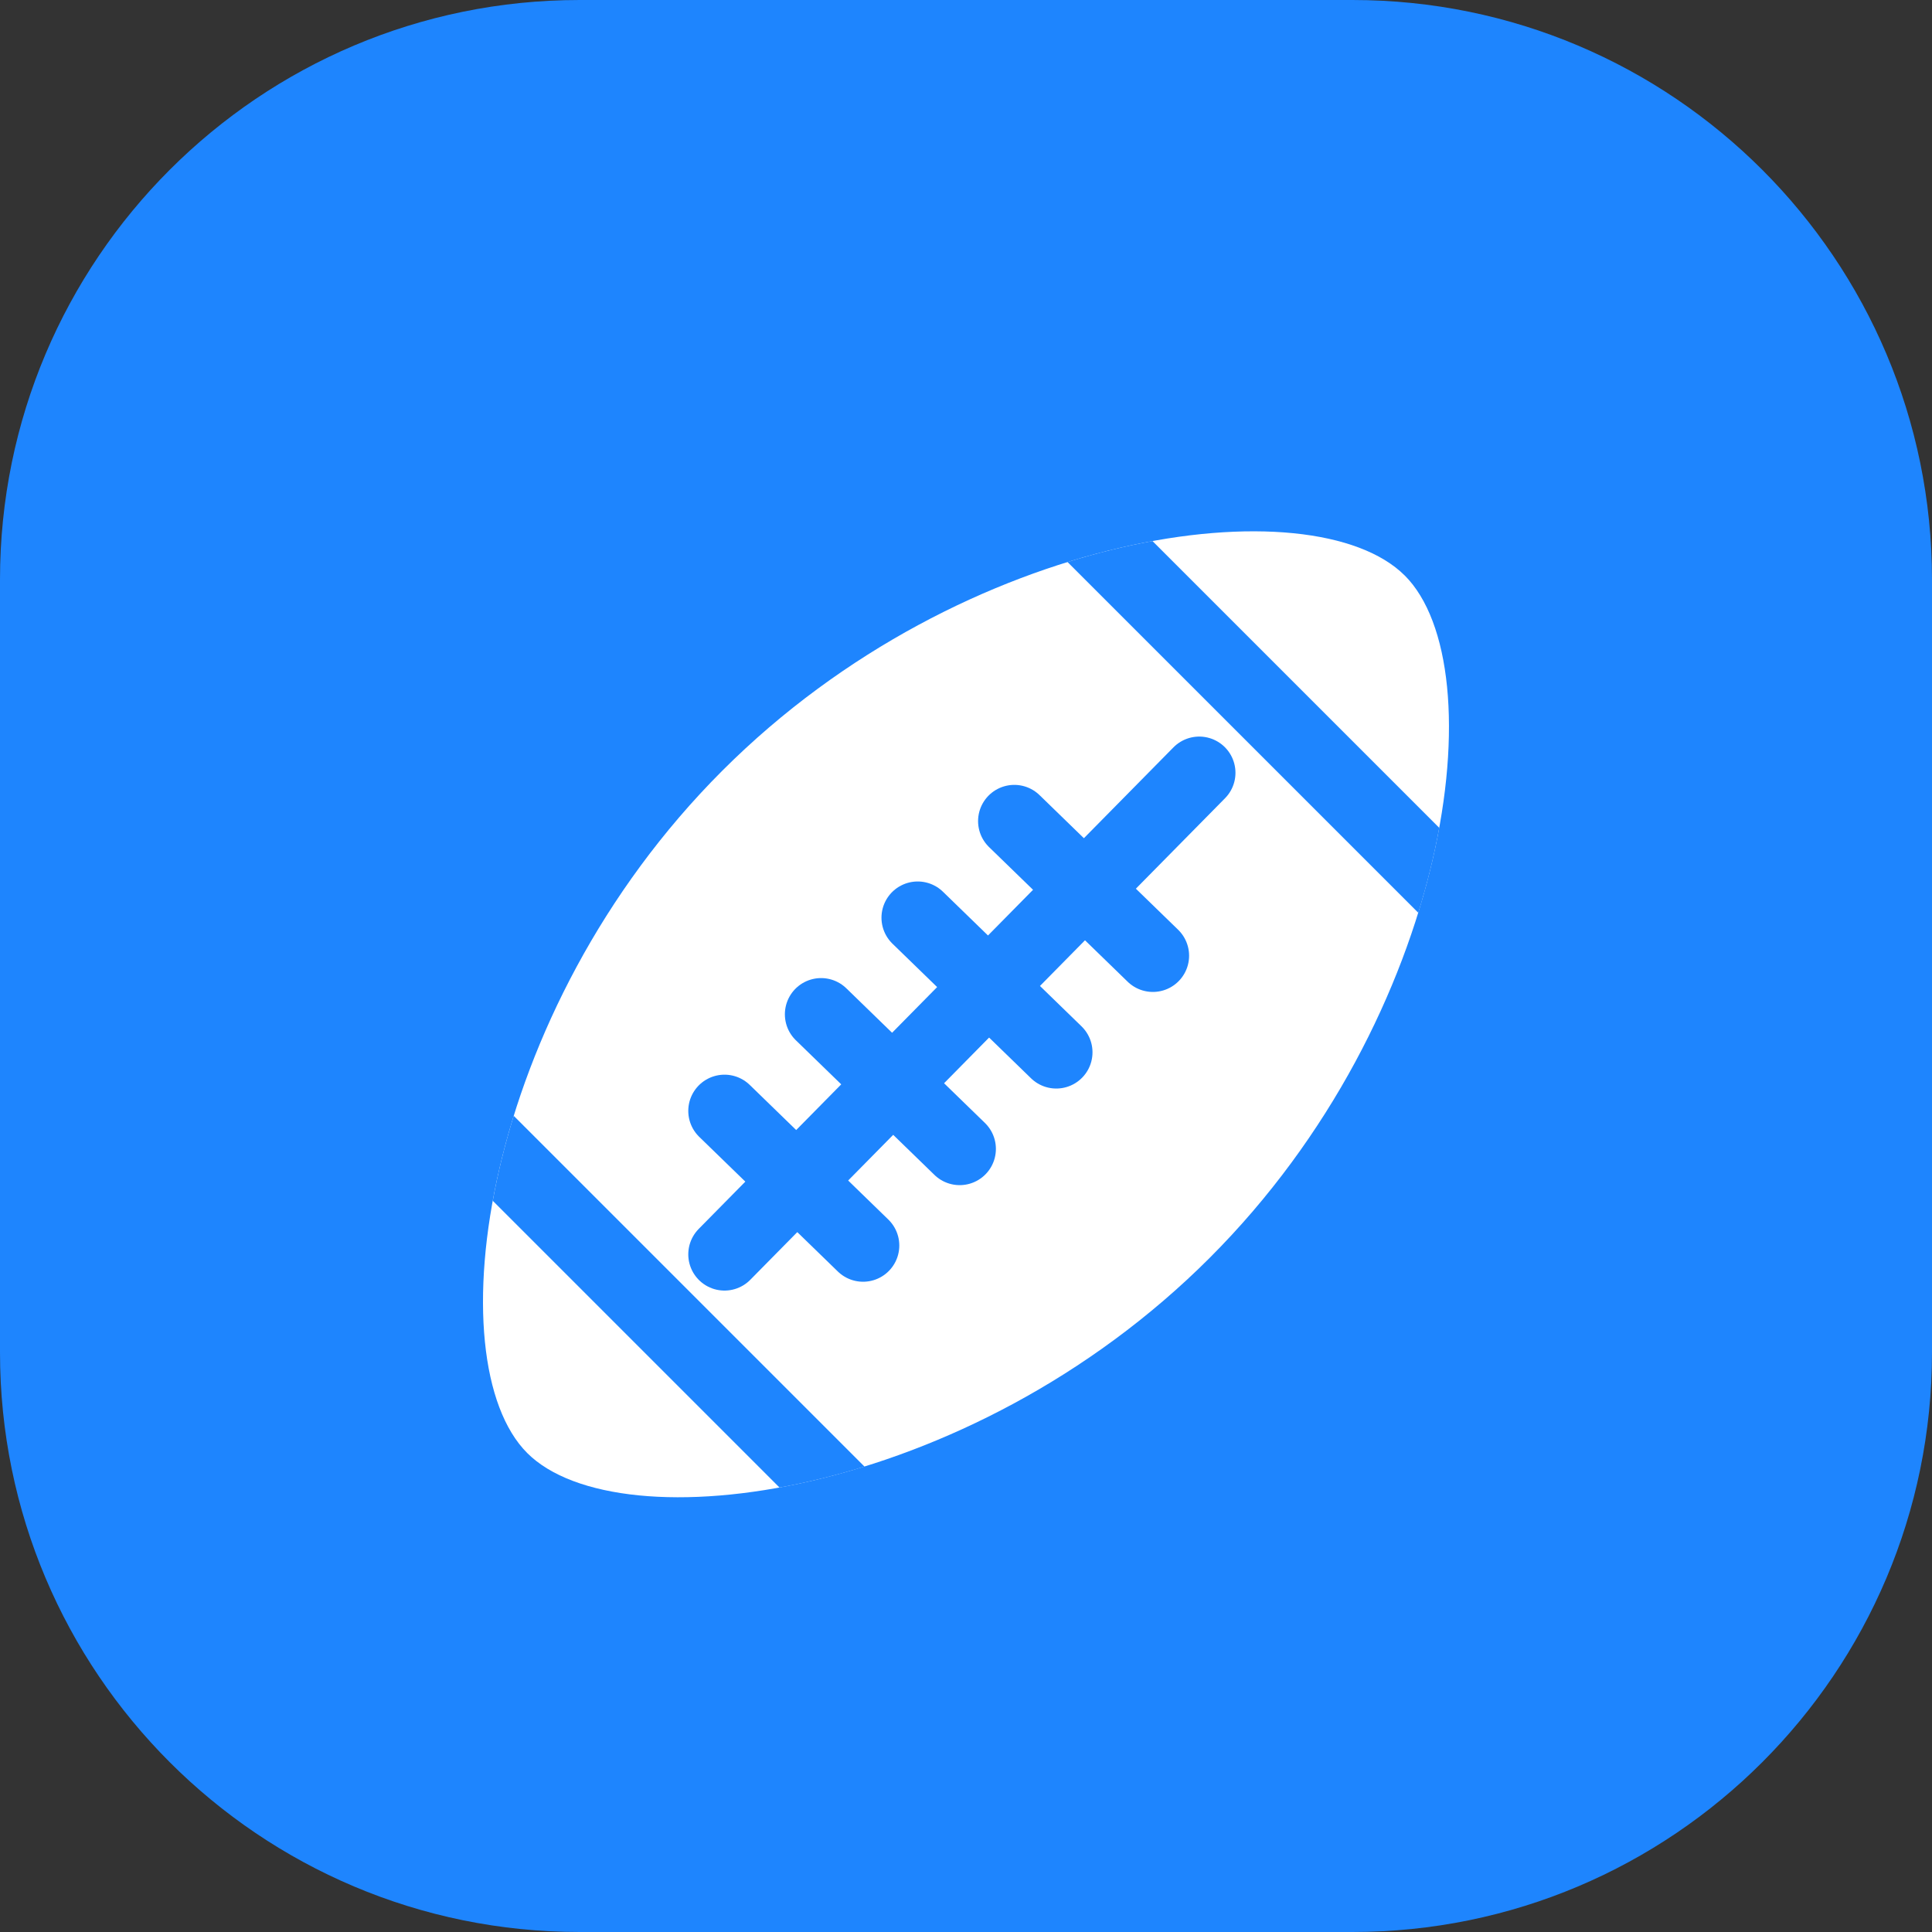
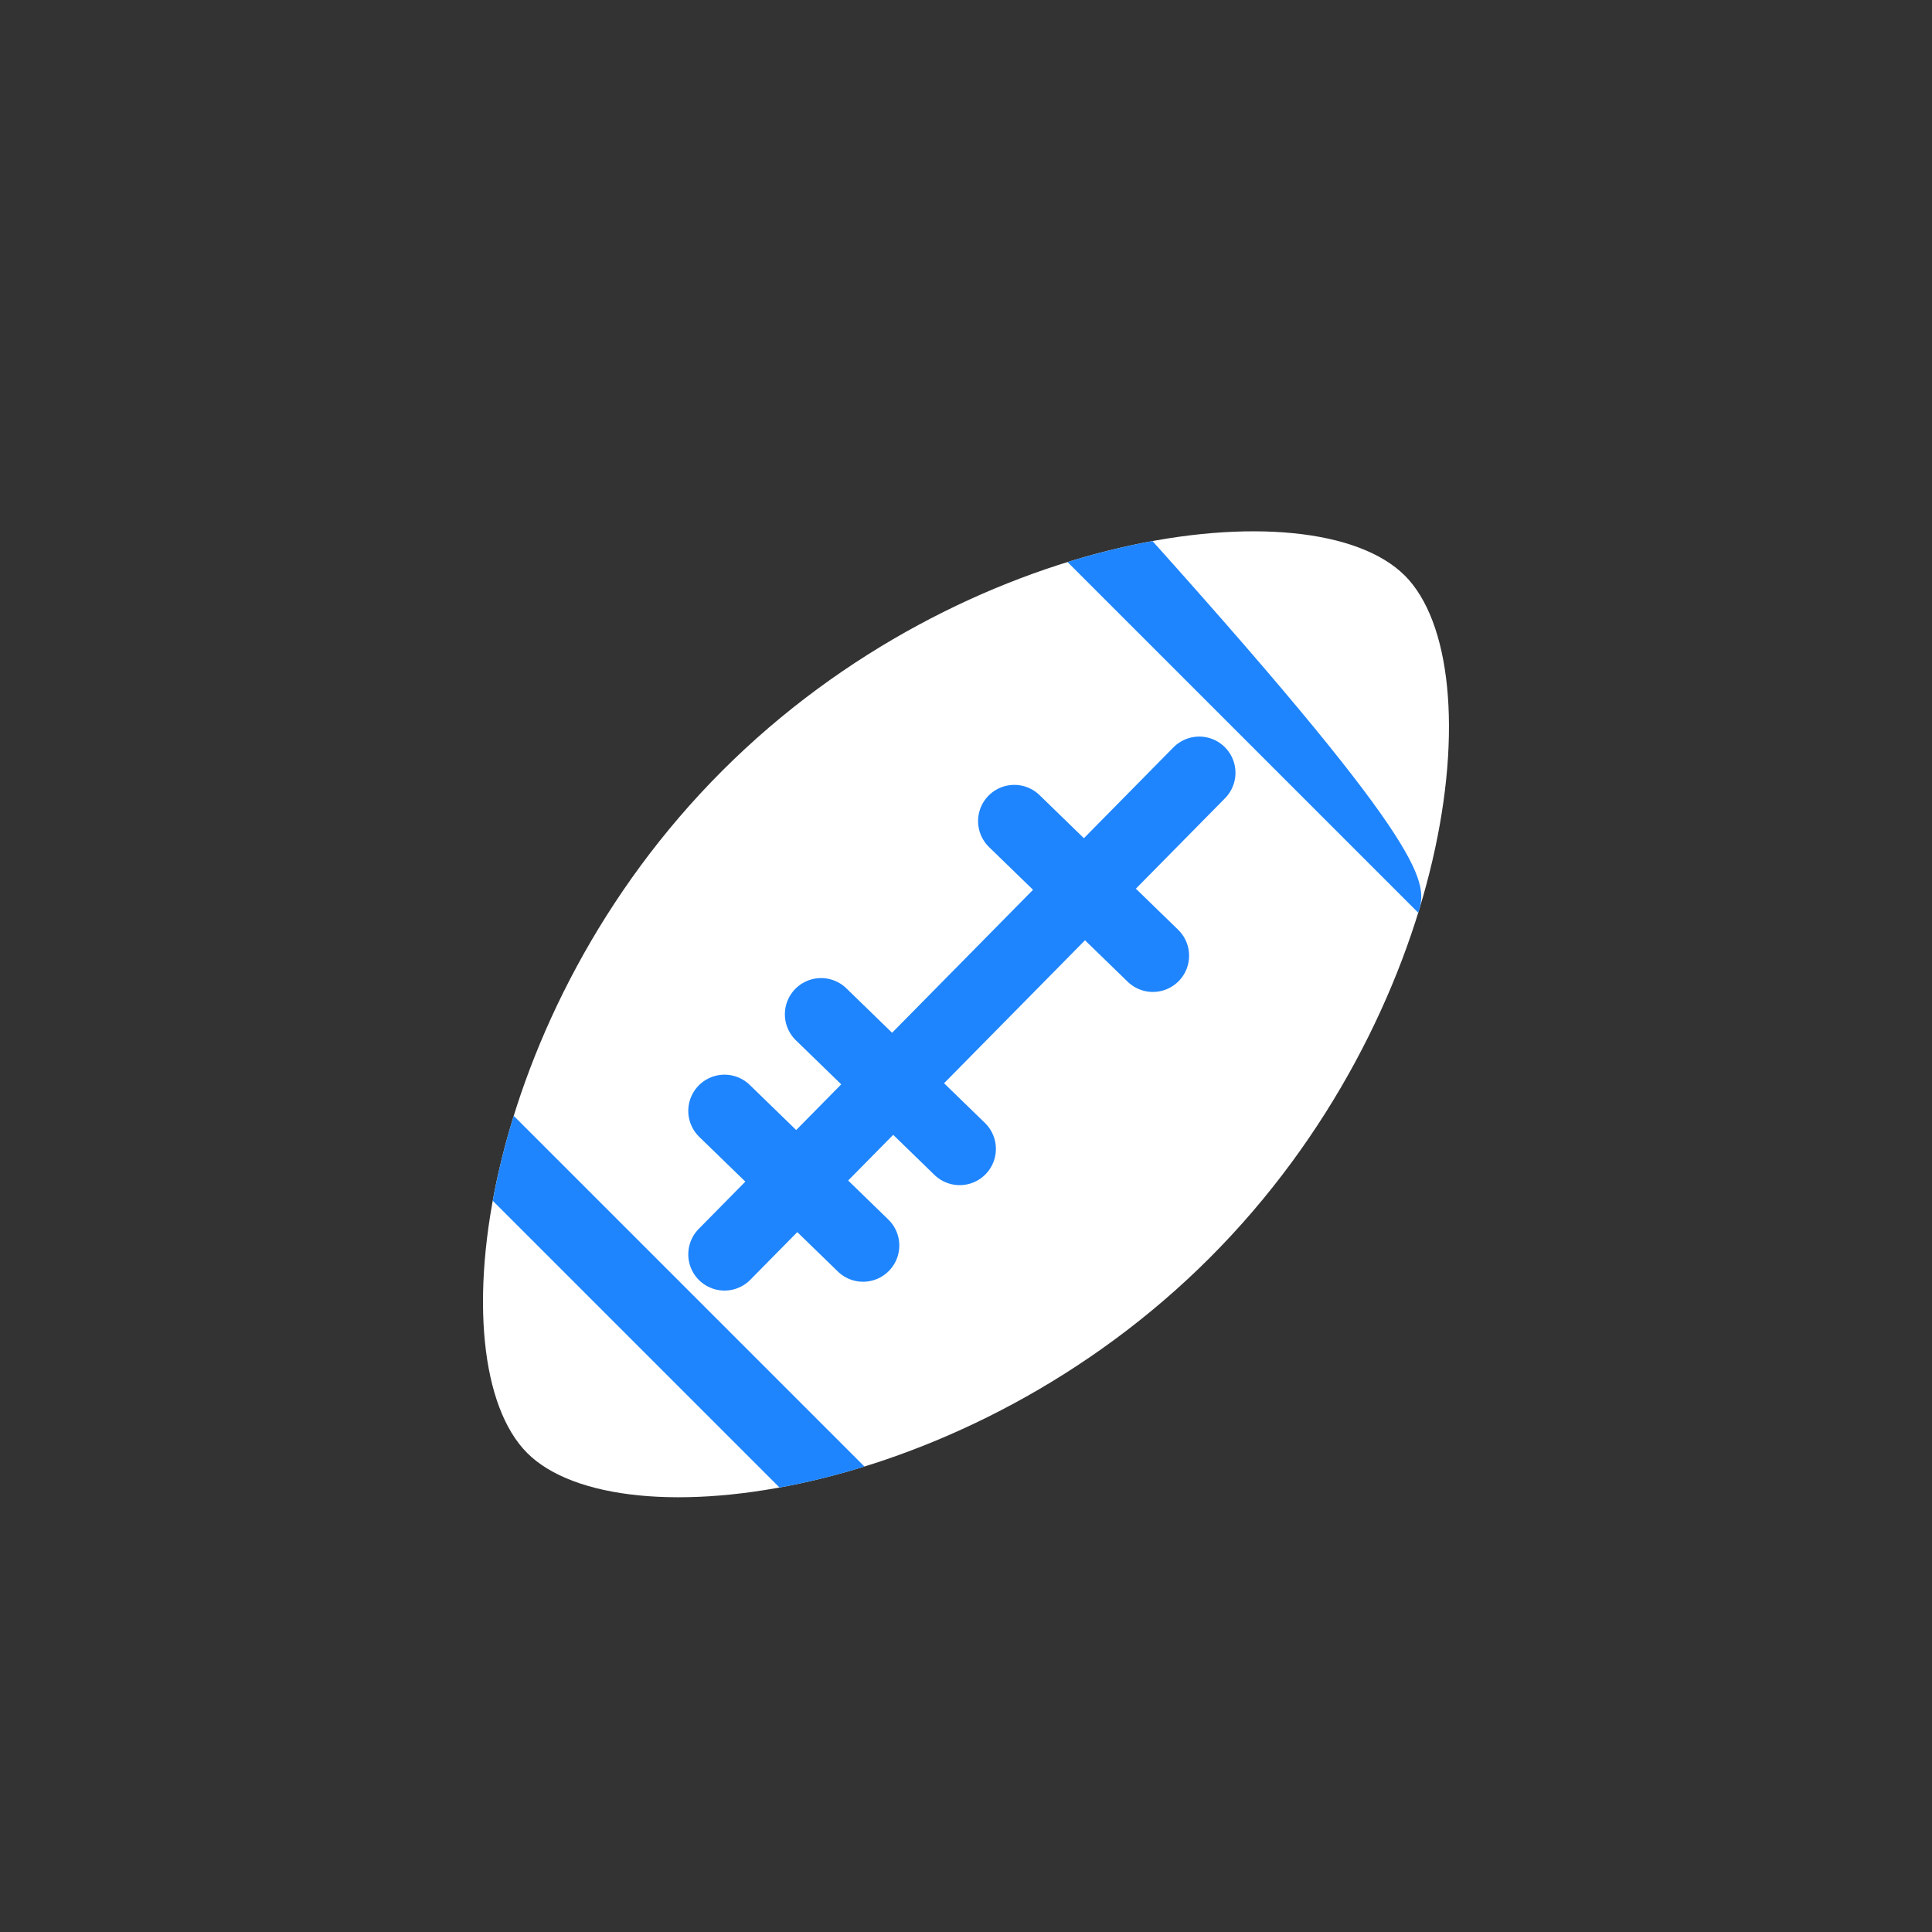
<svg xmlns="http://www.w3.org/2000/svg" width="40" height="40" viewBox="0 0 40 40" fill="none">
  <rect x="0" y="0" width="40" height="40" fill="#333333" stroke="none" />
-   <path d="M0 12C0 5.373 5.373 0 12 0H28C34.627 0 40 5.373 40 12V28C40 34.627 34.627 40 28 40H12C5.373 40 0 34.627 0 28V12Z" fill="#1E85FE" />
  <path d="M29.084 11.915L29.083 11.915C27.181 10.016 19.972 10.939 14.955 15.956C9.938 20.973 9.015 28.183 10.916 30.084L10.916 30.084C12.818 31.984 20.028 31.06 25.044 26.044C30.061 21.027 30.984 13.816 29.084 11.915Z" fill="white" />
-   <path d="M29.364 18.898L22.102 11.636C22.704 11.45 23.294 11.305 23.861 11.202L29.798 17.139C29.695 17.706 29.55 18.296 29.364 18.898Z" fill="#1E85FE" />
+   <path d="M29.364 18.898L22.102 11.636C22.704 11.45 23.294 11.305 23.861 11.202C29.695 17.706 29.55 18.296 29.364 18.898Z" fill="#1E85FE" />
  <path d="M17.898 30.364C17.296 30.55 16.706 30.695 16.139 30.798L10.202 24.861C10.305 24.294 10.45 23.704 10.636 23.102L17.898 30.364Z" fill="#1E85FE" />
-   <path d="M19 19L21.869 21.787" stroke="#1E85FE" stroke-width="1.5" stroke-linecap="round" />
  <path d="M21 17L23.869 19.787" stroke="#1E85FE" stroke-width="1.5" stroke-linecap="round" />
  <path d="M17 21L19.869 23.787" stroke="#1E85FE" stroke-width="1.5" stroke-linecap="round" />
  <path d="M15 23L17.869 25.787" stroke="#1E85FE" stroke-width="1.5" stroke-linecap="round" />
  <path d="M15 25.97L24.829 16" stroke="#1E85FE" stroke-width="1.5" stroke-linecap="round" />
</svg>